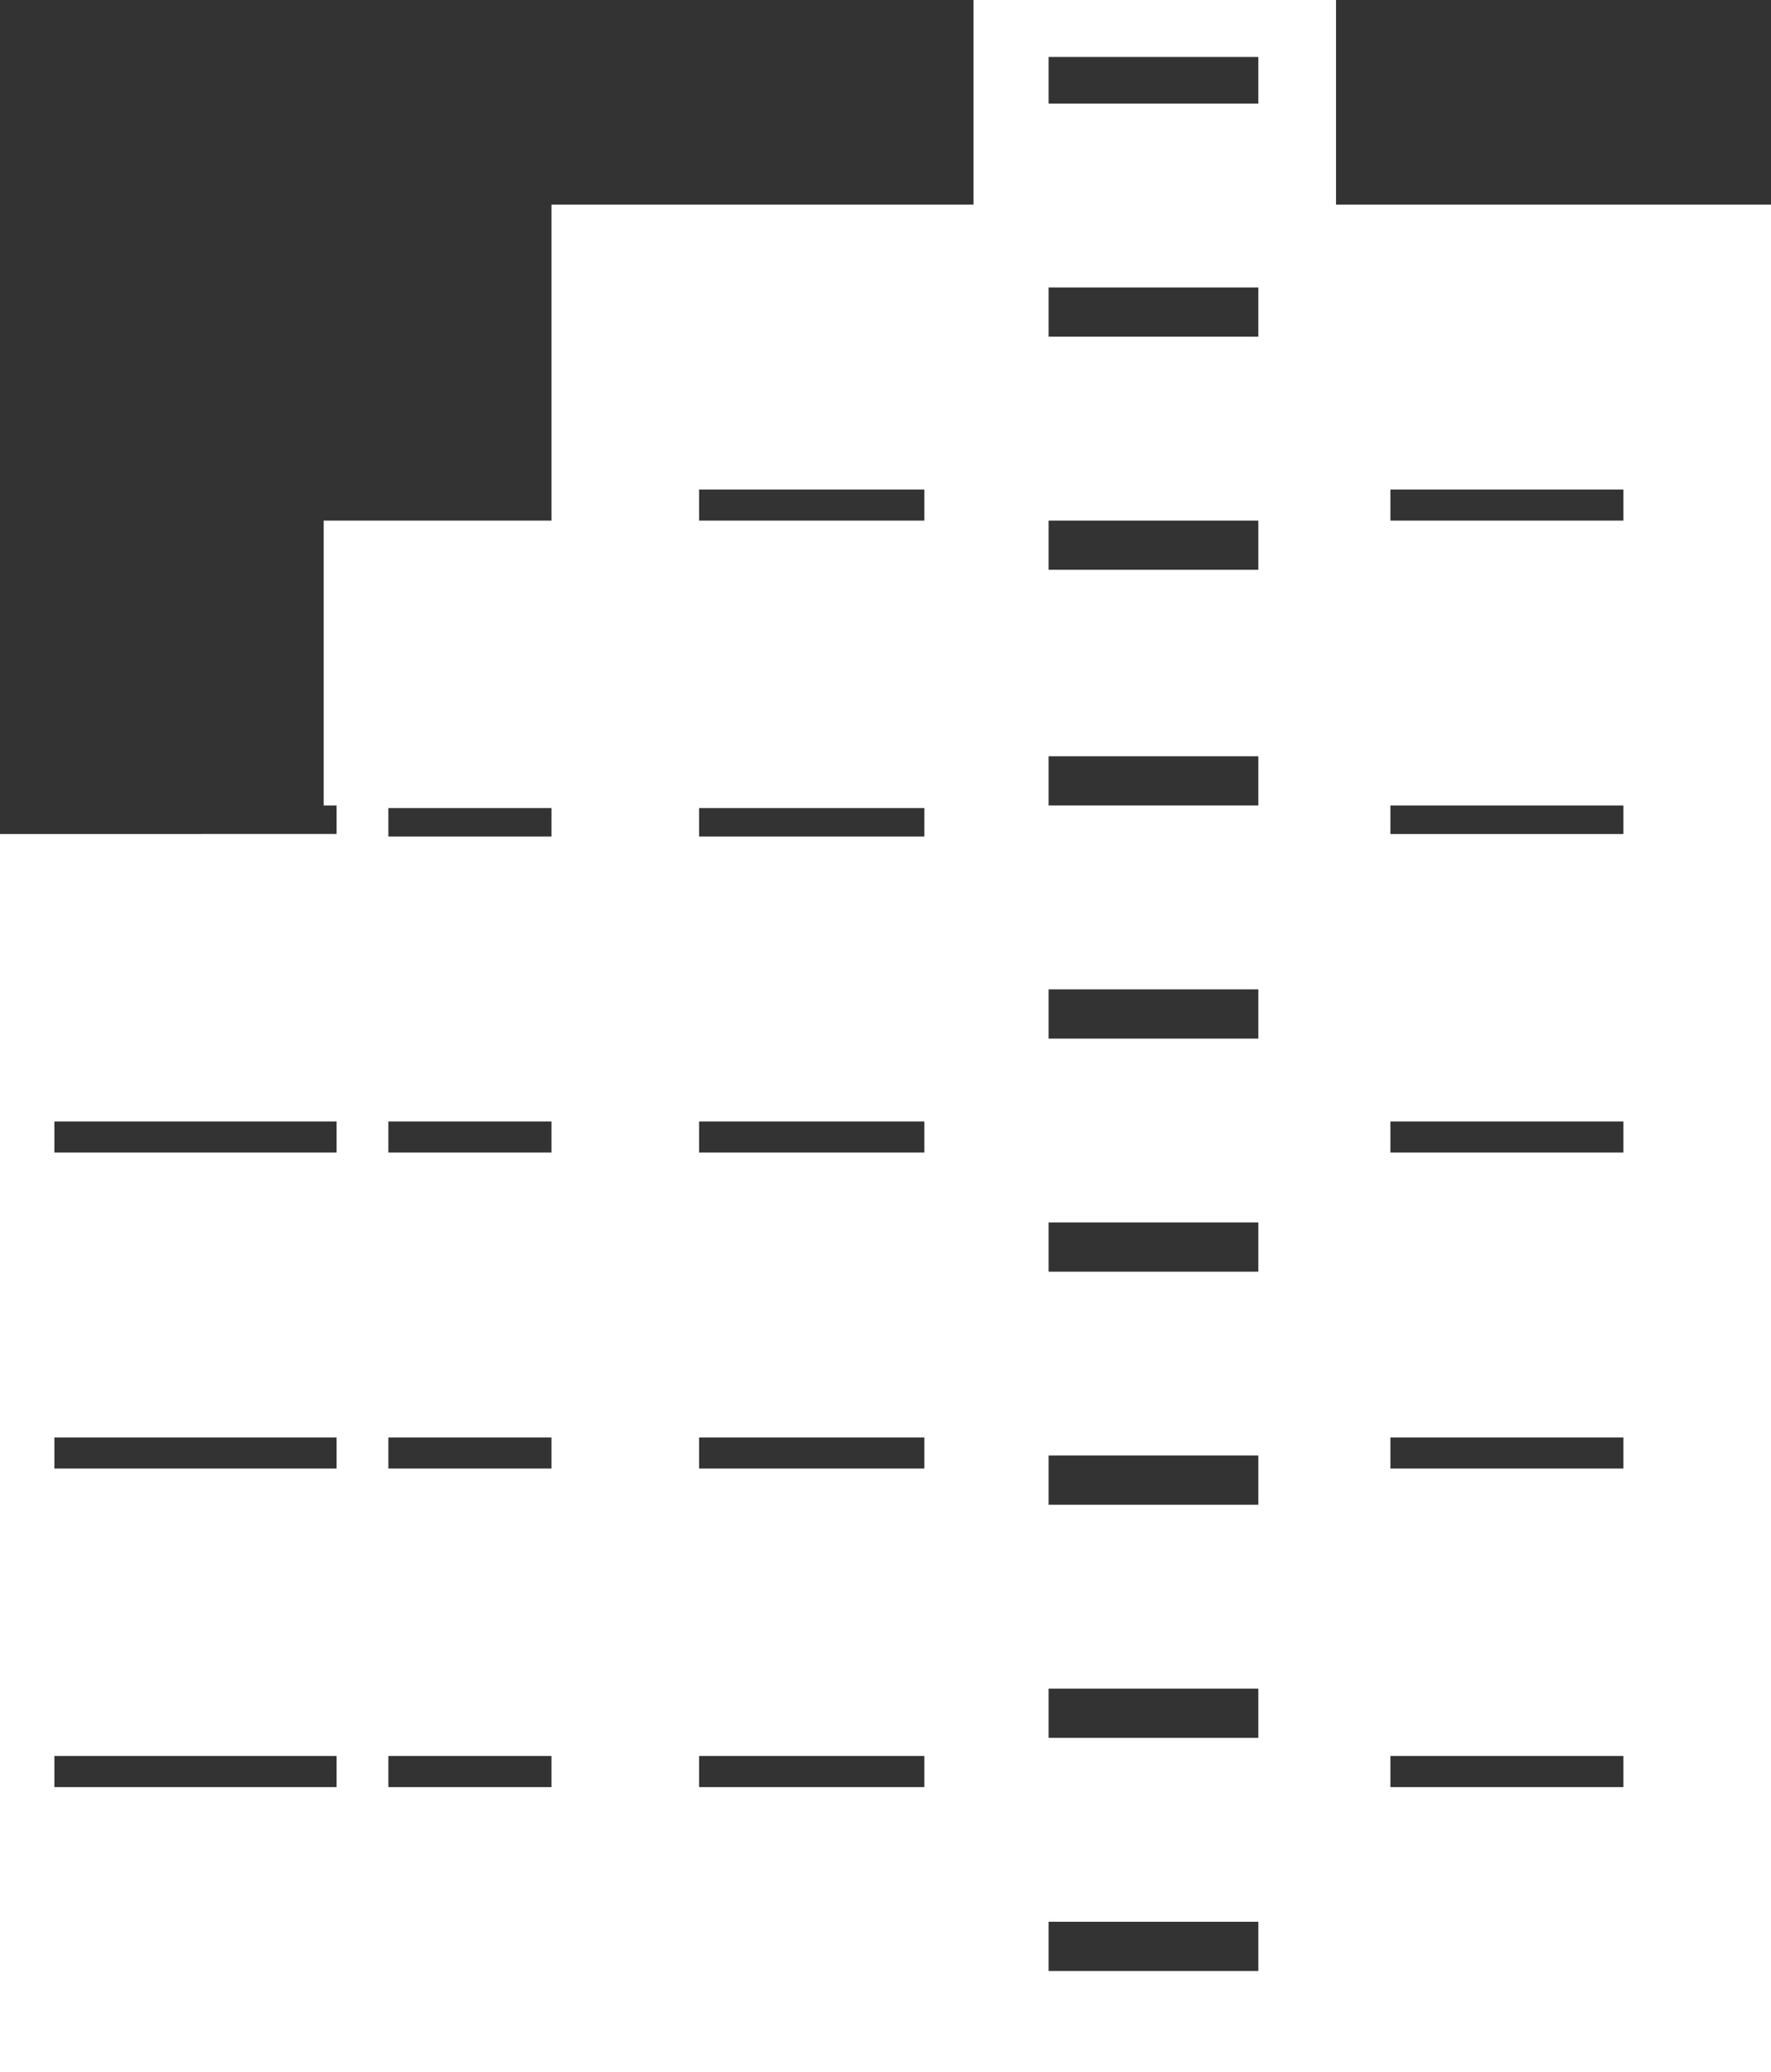
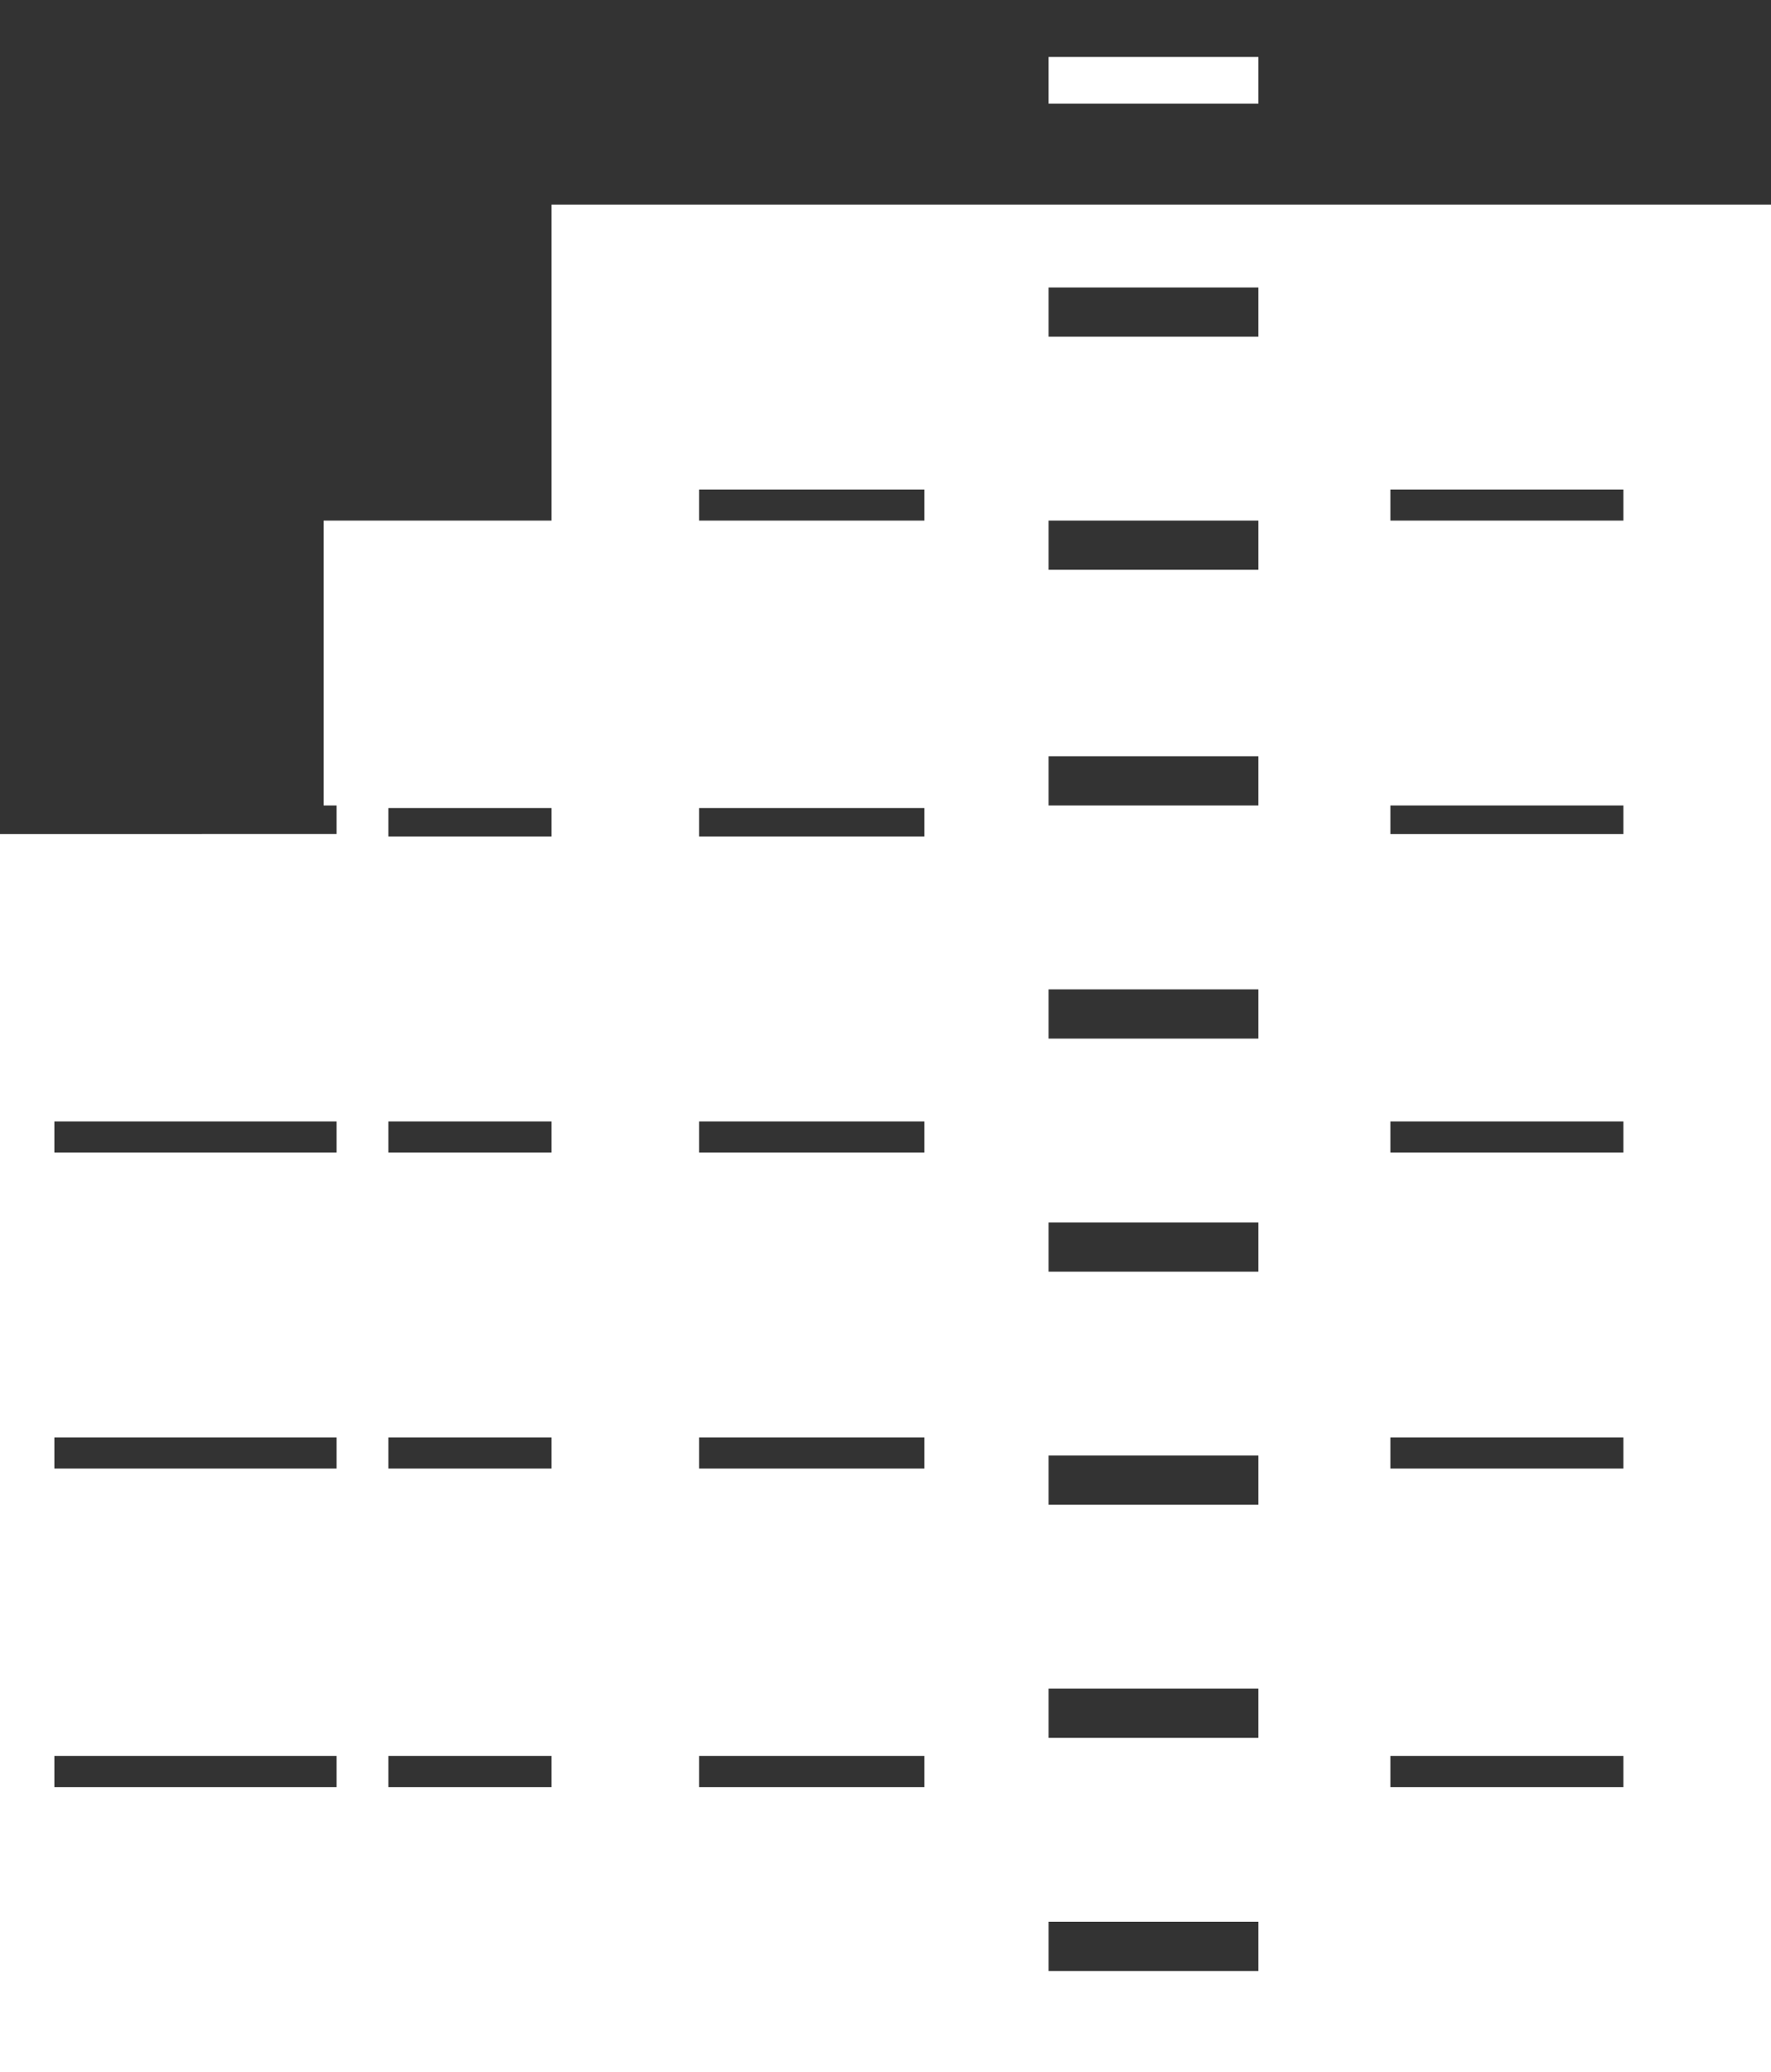
<svg xmlns="http://www.w3.org/2000/svg" version="1.1" id="レイヤー_1" x="0px" y="0px" viewBox="0 0 68.4 80" style="enable-background:new 0 0 68.4 80;" xml:space="preserve">
  <rect x="0" y="0" width="68.4" height="80" fill="#333333" stroke="none" />
  <style type="text/css">
	.st0{fill:#FFFFFF;}
</style>
-   <path class="st0" d="M51.6,7.9V0h-14v7.9H21.3v8.7v2.3v1.2h-8.8v11H13v1.1H0v3.6v7.5v1.2v11v1.2v11V69v6v5h68.4v-5v-6v-1.2v-11v-1.2  v-11v-1.2v-11v-1.1v-11v-1.2v-2.3V7.9H51.6z M40.5,2.2h8.1V4h-8.1V2.2z M15,55.5h6.3v1.2H15V55.5z M15,43.3h6.3v1.2H15V43.3z   M27,31.2h8.7v1.1H27V31.2z M40.5,13v-1.9h8.1V13H40.5z M48.6,56.7v1.4h-8.1v-1.4v-0.5h8.1V56.7z M40.5,65.2h8.1v1.9h-8.1V65.2z   M48.6,49.1h-8.1v-1.9h8.1V49.1z M48.6,40.1h-8.1v-1.9h8.1V40.1z M40.5,31.1v-1.9h8.1v1.9H40.5z M48.6,22h-8.1v-1.9h8.1V22z   M35.7,43.3v1.2H27v-1.2H35.7z M27,55.5h8.7v1.2H27V55.5z M48.6,76.1h-8.1v-1.9h8.1V76.1z M27,18.9h8.7v1.2H27V18.9z M15,31.2h6.3  v1.1H15V31.2z M2.1,43.3H13v1.2H2.1V43.3z M2.1,55.5H13v1.2H2.1V55.5z M2.1,67.8H13V69H2.1V67.8z M15,67.8h6.3V69H15V67.8z M27,67.8  h8.7V69H27V67.8z M62.7,69h-9v-1.2h9V69z M62.7,56.7h-9v-1.2h9V56.7z M62.7,44.5h-9v-1.2h9V44.5z M62.7,32.2h-9v-1.1h9V32.2z   M62.7,20.1h-9v-1.2h9V20.1z" />
+   <path class="st0" d="M51.6,7.9V0v7.9H21.3v8.7v2.3v1.2h-8.8v11H13v1.1H0v3.6v7.5v1.2v11v1.2v11V69v6v5h68.4v-5v-6v-1.2v-11v-1.2  v-11v-1.2v-11v-1.1v-11v-1.2v-2.3V7.9H51.6z M40.5,2.2h8.1V4h-8.1V2.2z M15,55.5h6.3v1.2H15V55.5z M15,43.3h6.3v1.2H15V43.3z   M27,31.2h8.7v1.1H27V31.2z M40.5,13v-1.9h8.1V13H40.5z M48.6,56.7v1.4h-8.1v-1.4v-0.5h8.1V56.7z M40.5,65.2h8.1v1.9h-8.1V65.2z   M48.6,49.1h-8.1v-1.9h8.1V49.1z M48.6,40.1h-8.1v-1.9h8.1V40.1z M40.5,31.1v-1.9h8.1v1.9H40.5z M48.6,22h-8.1v-1.9h8.1V22z   M35.7,43.3v1.2H27v-1.2H35.7z M27,55.5h8.7v1.2H27V55.5z M48.6,76.1h-8.1v-1.9h8.1V76.1z M27,18.9h8.7v1.2H27V18.9z M15,31.2h6.3  v1.1H15V31.2z M2.1,43.3H13v1.2H2.1V43.3z M2.1,55.5H13v1.2H2.1V55.5z M2.1,67.8H13V69H2.1V67.8z M15,67.8h6.3V69H15V67.8z M27,67.8  h8.7V69H27V67.8z M62.7,69h-9v-1.2h9V69z M62.7,56.7h-9v-1.2h9V56.7z M62.7,44.5h-9v-1.2h9V44.5z M62.7,32.2h-9v-1.1h9V32.2z   M62.7,20.1h-9v-1.2h9V20.1z" />
</svg>